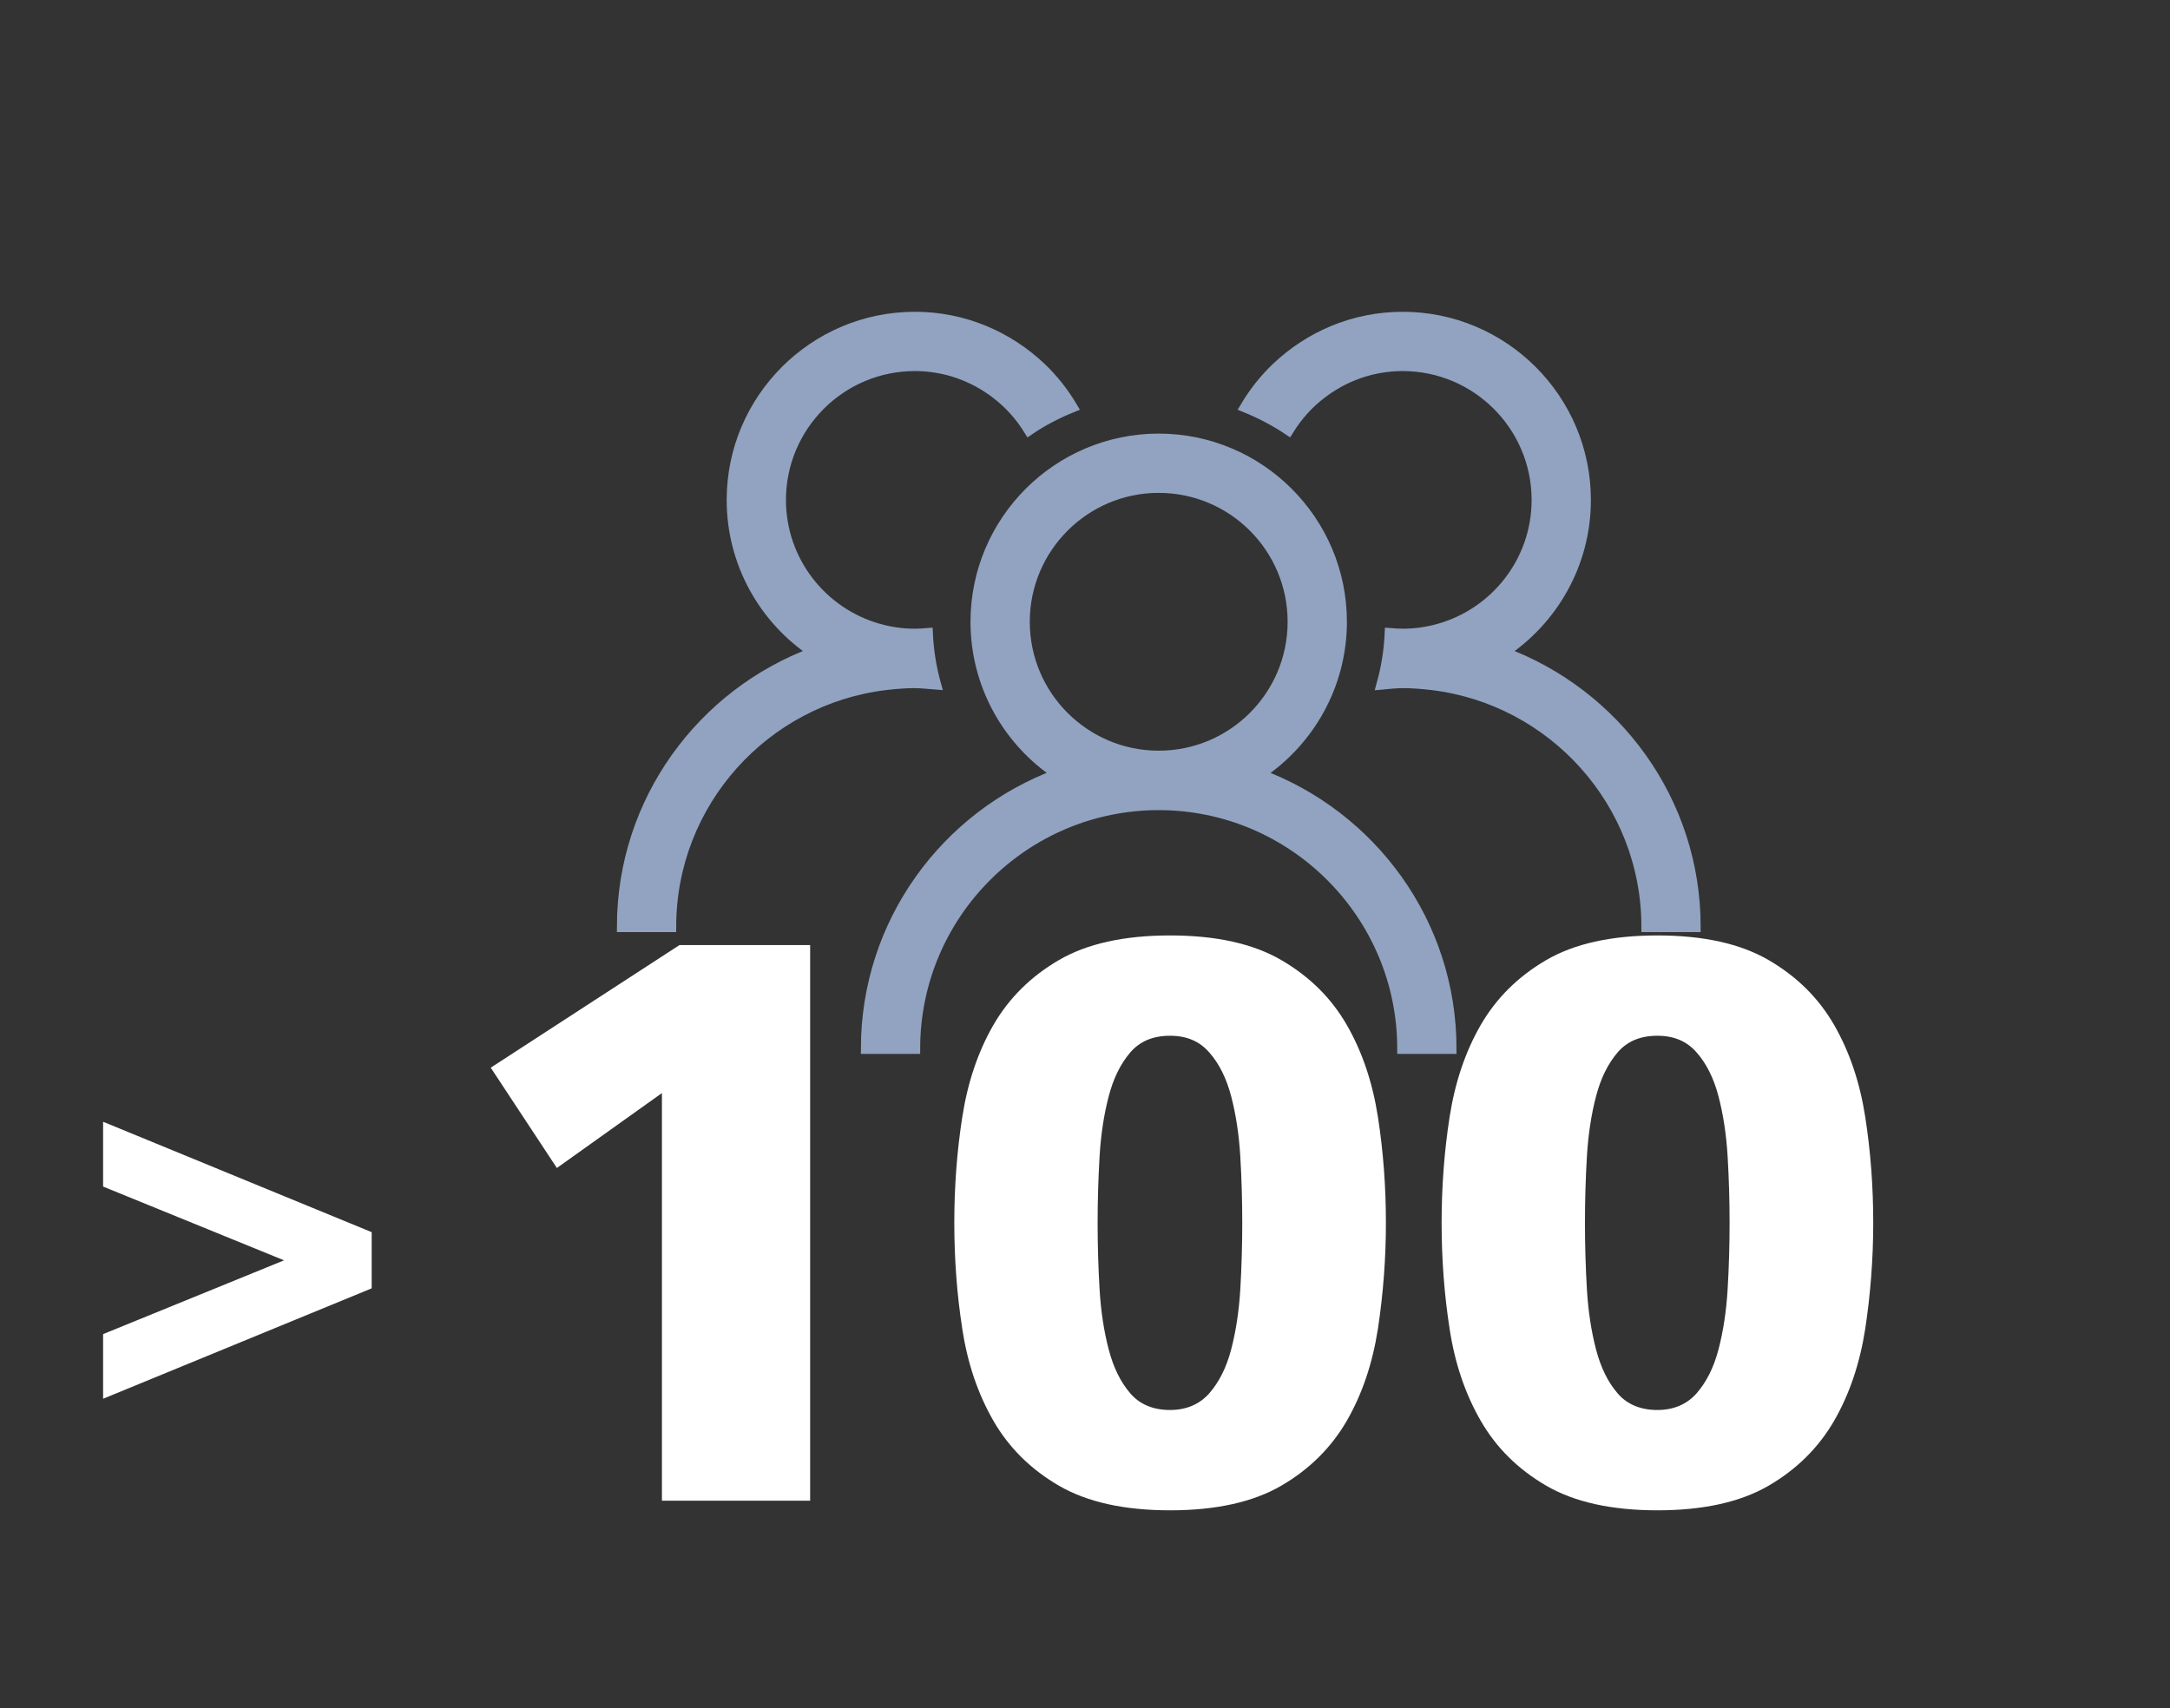
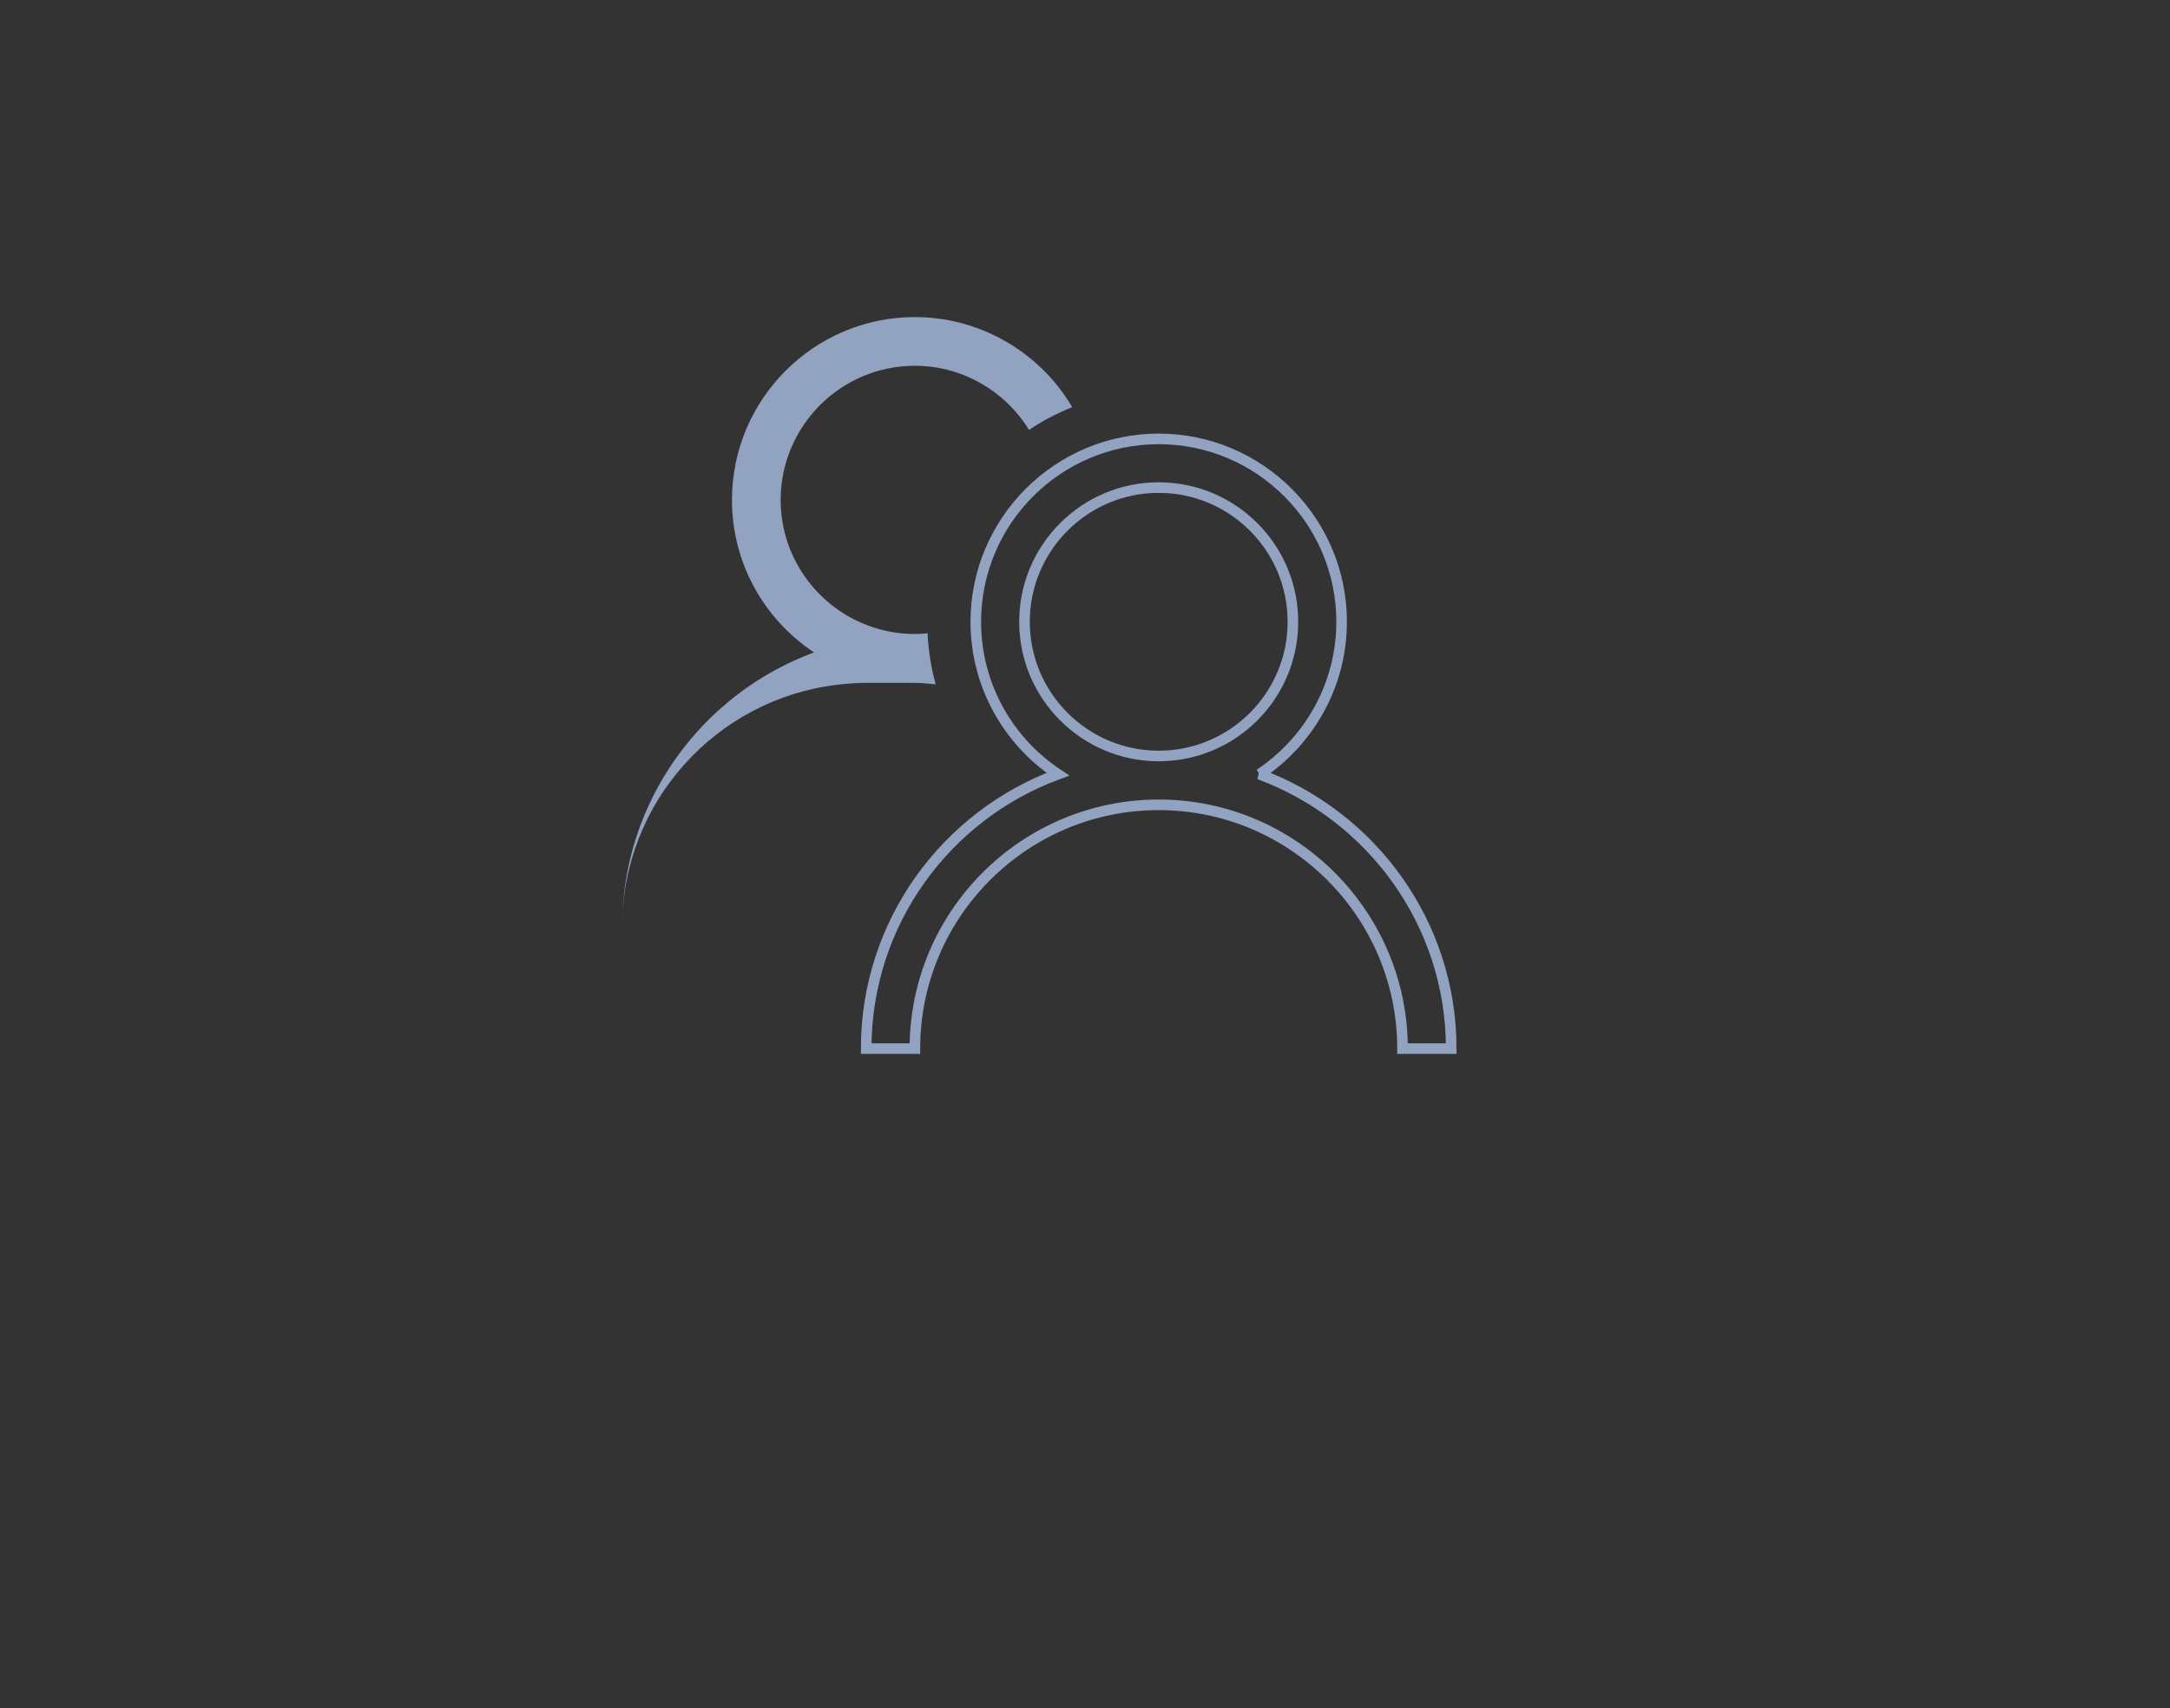
<svg xmlns="http://www.w3.org/2000/svg" id="Ebene_1" viewBox="0 0 133.23 104.88">
  <rect x="0" y="0" width="133.23" height="104.88" fill="#333333" stroke="none" />
  <defs>
    <style>.cls-1{fill:none;stroke:#91a3c1;stroke-width:.65px;}.cls-2{fill:#91a3c1;}.cls-2,.cls-3{stroke-width:0px;}.cls-3{fill:#fff;}</style>
  </defs>
-   <path class="cls-2" d="M62.9,38.18c0-4.54,3.69-8.24,8.24-8.24s8.24,3.69,8.24,8.24-3.69,8.24-8.24,8.24-8.24-3.7-8.24-8.24M77.33,47.54c3.03-2.01,5.04-5.46,5.04-9.36,0-6.19-5.04-11.23-11.23-11.23s-11.23,5.04-11.23,11.23c0,3.9,2,7.35,5.04,9.36-6.86,2.53-11.77,9.12-11.77,16.85h2.99c0-8.26,6.72-14.97,14.97-14.97s14.97,6.72,14.97,14.97h2.99c0-7.73-4.92-14.31-11.78-16.85" />
  <path class="cls-1" d="M62.9,38.18c0-4.54,3.69-8.24,8.24-8.24s8.24,3.69,8.24,8.24-3.69,8.24-8.24,8.24-8.24-3.7-8.24-8.24ZM77.33,47.54c3.03-2.01,5.04-5.46,5.04-9.36,0-6.19-5.04-11.23-11.23-11.23s-11.23,5.04-11.23,11.23c0,3.9,2,7.35,5.04,9.36-6.86,2.53-11.77,9.12-11.77,16.85h2.99c0-8.26,6.72-14.97,14.97-14.97s14.97,6.72,14.97,14.97h2.99c0-7.73-4.92-14.31-11.78-16.85Z" />
-   <path class="cls-2" d="M92.31,40.06c3.03-2.01,5.04-5.46,5.04-9.36,0-6.19-5.04-11.23-11.23-11.23-3,0-5.72,1.19-7.74,3.11-.75.71-1.39,1.53-1.92,2.42.93.38,1.82.84,2.65,1.4.53-.86,1.21-1.62,2.01-2.23,1.39-1.07,3.12-1.71,5-1.71,4.54,0,8.24,3.69,8.24,8.24,0,3.77-2.55,6.95-6.01,7.92-.71.2-1.45.31-2.22.31-.27,0-.53-.02-.79-.04-.05,1.08-.22,2.12-.5,3.13.43-.04.85-.09,1.29-.09.61,0,1.2.05,1.79.12,7.41.89,13.18,7.21,13.18,14.86h2.99c0-7.73-4.92-14.31-11.78-16.85" />
-   <path class="cls-1" d="M92.31,40.06c3.03-2.01,5.04-5.46,5.04-9.36,0-6.19-5.04-11.23-11.23-11.23-3,0-5.72,1.19-7.74,3.11-.75.71-1.39,1.53-1.92,2.42.93.38,1.82.84,2.65,1.4.53-.86,1.21-1.62,2.01-2.23,1.39-1.07,3.12-1.71,5-1.71,4.54,0,8.24,3.69,8.24,8.24,0,3.77-2.55,6.95-6.01,7.92-.71.2-1.45.31-2.22.31-.27,0-.53-.02-.79-.04-.05,1.08-.22,2.12-.5,3.13.43-.04.85-.09,1.29-.09.61,0,1.2.05,1.79.12,7.41.89,13.18,7.21,13.18,14.86h2.99c0-7.73-4.92-14.31-11.78-16.85Z" />
-   <path class="cls-2" d="M56.16,41.93c.44,0,.86.06,1.29.09-.28-1-.45-2.05-.5-3.13-.26.02-.52.04-.79.04-.77,0-1.52-.11-2.22-.31-3.46-.97-6.01-4.15-6.01-7.92,0-4.54,3.69-8.24,8.24-8.24,1.88,0,3.61.64,5,1.71.8.61,1.48,1.37,2.01,2.23.82-.56,1.71-1.02,2.65-1.4-.53-.89-1.17-1.71-1.92-2.42-2.02-1.92-4.74-3.11-7.74-3.11-6.19,0-11.23,5.04-11.23,11.23,0,3.9,2,7.35,5.04,9.36-6.86,2.53-11.78,9.12-11.78,16.85h2.99c0-7.65,5.77-13.97,13.18-14.86.59-.07,1.19-.12,1.79-.12" />
-   <path class="cls-1" d="M56.16,41.93c.44,0,.86.06,1.29.09-.28-1-.45-2.05-.5-3.13-.26.02-.52.04-.79.04-.77,0-1.52-.11-2.22-.31-3.46-.97-6.01-4.15-6.01-7.92,0-4.54,3.69-8.24,8.24-8.24,1.88,0,3.61.64,5,1.71.8.61,1.48,1.37,2.01,2.23.82-.56,1.71-1.02,2.65-1.4-.53-.89-1.17-1.71-1.92-2.42-2.02-1.92-4.74-3.11-7.74-3.11-6.19,0-11.23,5.04-11.23,11.23,0,3.9,2,7.35,5.04,9.36-6.86,2.53-11.78,9.12-11.78,16.85h2.99c0-7.65,5.77-13.97,13.18-14.86.59-.07,1.19-.12,1.79-.12Z" />
-   <path class="cls-3" d="M108.6,91.22c1.73-1.01,3.06-2.34,4.01-3.98.95-1.65,1.58-3.53,1.91-5.65.32-2.12.49-4.29.49-6.5s-.16-4.38-.49-6.5c-.33-2.12-.96-4-1.91-5.65-.95-1.65-2.28-2.97-4.01-3.98-1.73-1.01-4.01-1.52-6.84-1.52s-5.12.51-6.84,1.52c-1.73,1.01-3.06,2.34-4.01,3.98-.95,1.65-1.58,3.53-1.91,5.65-.33,2.12-.49,4.29-.49,6.5s.16,4.38.49,6.5c.32,2.12.96,4,1.91,5.65.95,1.65,2.28,2.97,4.01,3.98,1.73,1.01,4.01,1.52,6.84,1.52s5.11-.51,6.84-1.52M99.31,85.55c-.59-.68-1.03-1.58-1.32-2.69-.29-1.11-.48-2.34-.56-3.69-.08-1.35-.12-2.71-.12-4.08s.04-2.73.12-4.08c.08-1.35.27-2.58.56-3.69.29-1.11.73-2,1.32-2.69s1.4-1.03,2.44-1.03,1.82.34,2.42,1.03c.6.68,1.05,1.58,1.34,2.69.29,1.11.48,2.34.56,3.69.08,1.35.12,2.71.12,4.08s-.04,2.73-.12,4.08c-.08,1.35-.27,2.58-.56,3.69-.29,1.11-.74,2-1.34,2.69-.6.68-1.41,1.03-2.42,1.03s-1.86-.34-2.44-1.03M78.68,91.22c1.73-1.01,3.06-2.34,4.01-3.98.95-1.65,1.58-3.53,1.91-5.65.32-2.12.49-4.29.49-6.5s-.16-4.38-.49-6.5c-.33-2.12-.96-4-1.91-5.65-.95-1.65-2.28-2.97-4.01-3.98-1.73-1.01-4.01-1.52-6.84-1.52s-5.12.51-6.84,1.52c-1.73,1.01-3.06,2.34-4.01,3.98-.95,1.65-1.58,3.53-1.91,5.65-.33,2.12-.49,4.29-.49,6.5s.16,4.38.49,6.5c.32,2.12.96,4,1.91,5.65.95,1.65,2.28,2.97,4.01,3.98,1.73,1.01,4.01,1.52,6.84,1.52s5.11-.51,6.84-1.52M69.39,85.55c-.59-.68-1.03-1.58-1.32-2.69-.29-1.11-.48-2.34-.56-3.69-.08-1.35-.12-2.71-.12-4.08s.04-2.73.12-4.08c.08-1.35.27-2.58.56-3.69.29-1.11.73-2,1.32-2.69s1.4-1.03,2.44-1.03,1.82.34,2.42,1.03c.6.68,1.05,1.58,1.34,2.69.29,1.11.48,2.34.56,3.69.08,1.35.12,2.71.12,4.08s-.04,2.73-.12,4.08c-.08,1.35-.27,2.58-.56,3.69-.29,1.11-.74,2-1.34,2.69-.6.68-1.41,1.03-2.42,1.03s-1.86-.34-2.44-1.03M40.65,92.15h9.09v-34.12h-8.02l-11.59,7.53,4.06,6.16,6.45-4.6v25.03ZM6.33,85.89l16.49-6.78v-3.45l-16.49-6.78v3.98l11.11,4.53-11.11,4.53v3.98Z" />
+   <path class="cls-2" d="M56.16,41.93c.44,0,.86.06,1.29.09-.28-1-.45-2.05-.5-3.13-.26.02-.52.04-.79.04-.77,0-1.52-.11-2.22-.31-3.46-.97-6.01-4.15-6.01-7.92,0-4.54,3.69-8.24,8.24-8.24,1.88,0,3.61.64,5,1.71.8.61,1.48,1.37,2.01,2.23.82-.56,1.71-1.02,2.65-1.4-.53-.89-1.17-1.71-1.92-2.42-2.02-1.92-4.74-3.11-7.74-3.11-6.19,0-11.23,5.04-11.23,11.23,0,3.9,2,7.35,5.04,9.36-6.86,2.53-11.78,9.12-11.78,16.85c0-7.65,5.77-13.97,13.18-14.86.59-.07,1.19-.12,1.79-.12" />
</svg>